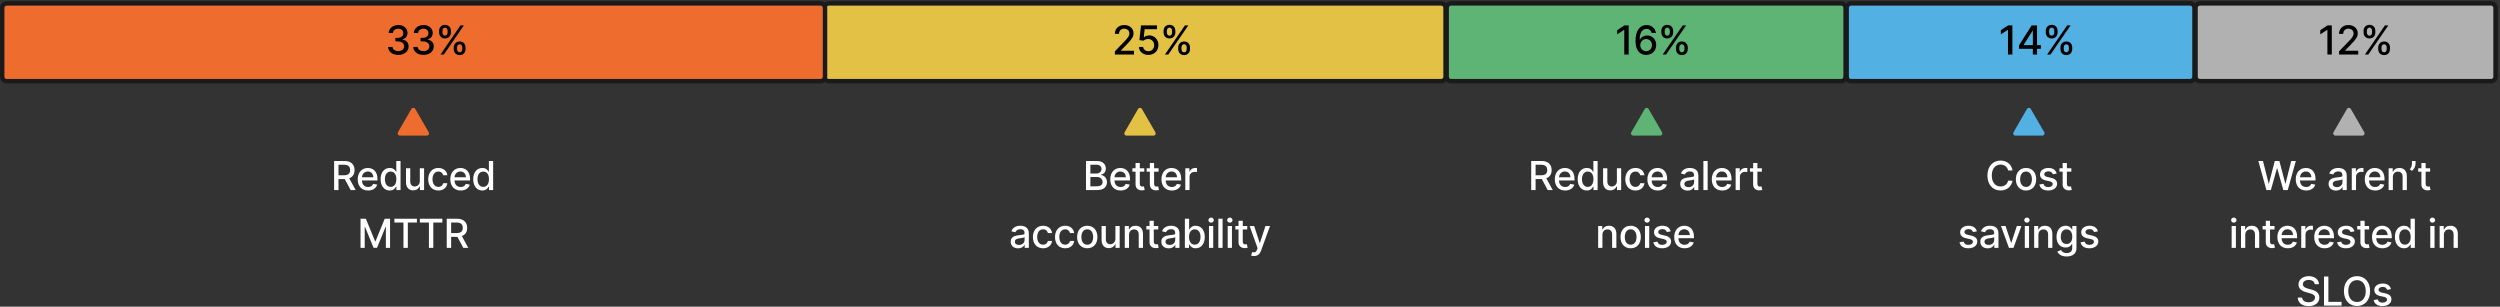
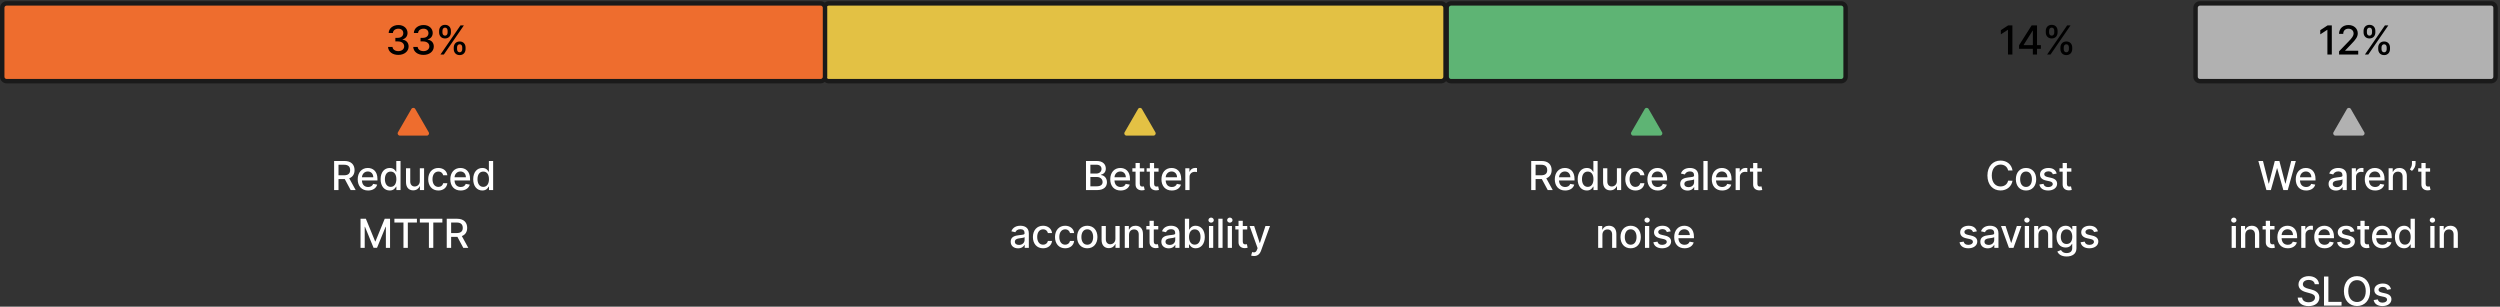
<svg xmlns="http://www.w3.org/2000/svg" width="1125" height="138" viewBox="0 0 1125 138" fill="none">
  <rect x="0" y="0" width="1125" height="138" fill="#333333" stroke="none" />
-   <path d="M831 3.531C831 2.427 831.895 1.531 833 1.531L985.52 1.531C986.625 1.531 987.52 2.427 987.52 3.531L987.52 34.531C987.52 35.636 986.625 36.531 985.52 36.531L833 36.531C831.895 36.531 831 35.636 831 34.531L831 3.531Z" fill="#52B0E3" stroke="#1A1A1A" stroke-width="2" />
  <path d="M905.574 11.44V24.531H903.593V13.422H903.516L900.384 15.467V13.575L903.65 11.44H905.574ZM908.571 21.974V20.376L914.228 11.44H916.663V20.3H918.395V21.974H916.663V24.531H914.777V21.974H908.571ZM914.79 20.3V13.793H914.688L910.642 20.197V20.3H914.79ZM927.186 22.077V21.386C927.186 19.91 928.145 18.663 929.852 18.663C931.59 18.663 932.504 19.903 932.504 21.386V22.077C932.504 23.553 931.565 24.8 929.852 24.8C928.119 24.8 927.186 23.553 927.186 22.077ZM920.602 14.585V13.895C920.602 12.412 921.567 11.172 923.268 11.172C925 11.172 925.914 12.412 925.914 13.895V14.585C925.914 16.068 924.974 17.308 923.268 17.308C921.536 17.308 920.602 16.062 920.602 14.585ZM921.21 24.531L930.21 11.44H931.737L922.737 24.531H921.21ZM928.675 21.386V22.077C928.675 22.805 928.982 23.521 929.852 23.521C930.708 23.521 931.009 22.812 931.009 22.077V21.386C931.009 20.651 930.734 19.942 929.852 19.942C929.001 19.942 928.675 20.651 928.675 21.386ZM922.098 13.895V14.585C922.098 15.32 922.398 16.03 923.268 16.03C924.124 16.03 924.425 15.32 924.425 14.585V13.895C924.425 13.16 924.15 12.45 923.268 12.45C922.418 12.45 922.098 13.166 922.098 13.895Z" fill="black" />
  <path d="M371 3.531C371 2.427 371.895 1.531 373 1.531L648.5 1.531C649.605 1.531 650.5 2.427 650.5 3.531L650.5 34.531C650.5 35.636 649.605 36.531 648.5 36.531L373 36.531C371.895 36.531 371 35.636 371 34.531L371 3.531Z" fill="#E3C144" stroke="#1A1A1A" stroke-width="2" />
  <path d="M988 3.531C988 2.427 988.895 1.531 990 1.531L1121 1.531C1122.1 1.531 1123 2.427 1123 3.531L1123 34.531C1123 35.636 1122.1 36.531 1121 36.531L990 36.531C988.895 36.531 988 35.636 988 34.531L988 3.531Z" fill="#B1B1B1" stroke="#1A1A1A" stroke-width="2" />
  <path d="M651 3.531C651 2.427 651.895 1.531 653 1.531L828.52 1.531C829.625 1.531 830.52 2.427 830.52 3.531L830.52 34.531C830.52 35.636 829.625 36.531 828.52 36.531L653 36.531C651.895 36.531 651 35.636 651 34.531L651 3.531Z" fill="#5EB474" stroke="#1A1A1A" stroke-width="2" />
-   <path d="M501.692 24.531V23.099L506.121 18.51C507.528 17.021 508.218 16.19 508.218 15.033C508.218 13.729 507.208 12.911 505.879 12.911C504.466 12.911 503.558 13.831 503.565 15.237H501.679C501.679 12.847 503.469 11.261 505.917 11.261C508.384 11.261 510.097 12.872 510.097 14.975C510.097 16.439 509.413 17.596 507.016 20.018L504.415 22.741V22.837H510.308V24.531H501.692ZM516.782 24.71C514.378 24.71 512.57 23.202 512.493 21.118H514.41C514.513 22.243 515.516 23.048 516.782 23.048C518.284 23.048 519.377 21.91 519.377 20.338C519.377 18.74 518.252 17.577 516.699 17.564C515.906 17.564 515.024 17.864 514.532 18.305L512.723 18.037L513.458 11.44H520.655V13.134H515.101L514.685 16.797H514.762C515.273 16.298 516.175 15.928 517.146 15.928C519.53 15.928 521.295 17.768 521.288 20.3C521.295 22.85 519.415 24.71 516.782 24.71ZM530.186 22.077V21.386C530.186 19.91 531.145 18.663 532.852 18.663C534.59 18.663 535.504 19.903 535.504 21.386V22.077C535.504 23.553 534.565 24.8 532.852 24.8C531.119 24.8 530.186 23.553 530.186 22.077ZM523.602 14.585V13.895C523.602 12.412 524.567 11.172 526.268 11.172C528 11.172 528.914 12.412 528.914 13.895V14.585C528.914 16.068 527.974 17.308 526.268 17.308C524.536 17.308 523.602 16.062 523.602 14.585ZM524.21 24.531L533.21 11.44H534.737L525.737 24.531H524.21ZM531.675 21.386V22.077C531.675 22.805 531.982 23.521 532.852 23.521C533.708 23.521 534.009 22.812 534.009 22.077V21.386C534.009 20.651 533.734 19.942 532.852 19.942C532.001 19.942 531.675 20.651 531.675 21.386ZM525.098 13.895V14.585C525.098 15.32 525.398 16.03 526.268 16.03C527.124 16.03 527.425 15.32 527.425 14.585V13.895C527.425 13.16 527.15 12.45 526.268 12.45C525.418 12.45 525.098 13.166 525.098 13.895Z" fill="black" />
  <path d="M1 3.531C1 2.427 1.895 1.531 3 1.531L369.26 1.531C370.365 1.531 371.26 2.427 371.26 3.531L371.26 34.531C371.26 35.636 370.365 36.531 369.26 36.531L3 36.531C1.895 36.531 1 35.636 1 34.531L1 3.531Z" fill="#EE6D2E" stroke="#1A1A1A" stroke-width="2" />
  <path d="M488.696 85.531V72.44H493.49C496.277 72.44 497.62 73.942 497.62 75.879C497.62 77.516 496.616 78.334 495.414 78.641V78.769C496.712 78.839 498.131 79.983 498.131 82.009C498.131 84.016 496.757 85.531 493.714 85.531H488.696ZM490.672 83.837H493.522C495.421 83.837 496.169 83.013 496.169 81.913C496.169 80.667 495.178 79.644 493.593 79.644H490.672V83.837ZM490.672 78.104H493.318C494.647 78.104 495.683 77.298 495.683 76.033C495.683 74.946 494.935 74.121 493.369 74.121H490.672V78.104ZM504.282 85.729C501.386 85.729 499.609 83.735 499.609 80.686C499.609 77.669 501.412 75.585 504.148 75.585C506.372 75.585 508.494 76.972 508.494 80.52V81.197H501.514C501.565 83.09 502.665 84.151 504.301 84.151C505.388 84.151 506.219 83.678 506.564 82.751L508.373 83.077C507.938 84.675 506.423 85.729 504.282 85.729ZM501.521 79.766H506.621C506.615 78.263 505.643 77.164 504.16 77.164C502.607 77.164 501.597 78.372 501.521 79.766ZM514.928 75.713V77.247H512.914V82.648C512.914 83.754 513.471 83.959 514.091 83.959C514.397 83.959 514.634 83.901 514.762 83.876L515.107 85.454C514.883 85.538 514.474 85.653 513.867 85.659C512.358 85.691 510.997 84.828 511.003 83.045V77.247H509.565V75.713H511.003V73.361H512.914V75.713H514.928ZM521.355 75.713V77.247H519.342V82.648C519.342 83.754 519.898 83.959 520.518 83.959C520.825 83.959 521.061 83.901 521.189 83.876L521.534 85.454C521.31 85.538 520.901 85.653 520.294 85.659C518.786 85.691 517.424 84.828 517.43 83.045V77.247H515.992V75.713H517.43V73.361H519.342V75.713H521.355ZM527.325 85.729C524.43 85.729 522.653 83.735 522.653 80.686C522.653 77.669 524.455 75.585 527.191 75.585C529.416 75.585 531.538 76.972 531.538 80.52V81.197H524.558C524.609 83.09 525.708 84.151 527.345 84.151C528.431 84.151 529.262 83.678 529.607 82.751L531.416 83.077C530.982 84.675 529.467 85.729 527.325 85.729ZM524.564 79.766H529.665C529.659 78.263 528.687 77.164 527.204 77.164C525.651 77.164 524.641 78.372 524.564 79.766ZM533.388 85.531V75.713H535.236V77.273H535.338C535.696 76.218 536.68 75.566 537.831 75.566C538.074 75.566 538.451 75.585 538.643 75.611V77.439C538.489 77.394 538.042 77.324 537.645 77.324C536.29 77.324 535.3 78.251 535.3 79.535V85.531H533.388ZM458.129 111.749C456.263 111.749 454.812 110.688 454.812 108.757C454.812 106.526 456.717 106.04 458.577 105.823C460.341 105.619 461.057 105.631 461.057 104.935V104.89C461.057 103.778 460.424 103.132 459.191 103.132C457.906 103.132 457.19 103.803 456.909 104.5L455.112 104.091C455.752 102.301 457.388 101.585 459.165 101.585C460.725 101.585 462.975 102.154 462.975 105.011V111.531H461.108V110.189H461.031C460.667 110.924 459.753 111.749 458.129 111.749ZM458.545 110.214C460.137 110.214 461.063 109.153 461.063 107.99V106.724C460.789 106.999 459.318 107.165 458.698 107.249C457.593 107.396 456.685 107.76 456.685 108.783C456.685 109.729 457.465 110.214 458.545 110.214ZM469.386 111.729C466.535 111.729 464.809 109.626 464.809 106.667C464.809 103.669 466.599 101.585 469.367 101.585C471.598 101.585 473.215 102.902 473.419 104.884H471.559C471.355 103.963 470.613 103.196 469.399 103.196C467.801 103.196 466.74 104.519 466.74 106.622C466.74 108.763 467.782 110.112 469.399 110.112C470.492 110.112 471.316 109.486 471.559 108.425H473.419C473.208 110.336 471.706 111.729 469.386 111.729ZM479.329 111.729C476.478 111.729 474.752 109.626 474.752 106.667C474.752 103.669 476.542 101.585 479.31 101.585C481.54 101.585 483.158 102.902 483.362 104.884H481.502C481.298 103.963 480.556 103.196 479.342 103.196C477.744 103.196 476.683 104.519 476.683 106.622C476.683 108.763 477.724 110.112 479.342 110.112C480.435 110.112 481.259 109.486 481.502 108.425H483.362C483.151 110.336 481.649 111.729 479.329 111.729ZM489.272 111.729C486.504 111.729 484.695 109.703 484.695 106.667C484.695 103.612 486.504 101.585 489.272 101.585C492.039 101.585 493.848 103.612 493.848 106.667C493.848 109.703 492.039 111.729 489.272 111.729ZM489.278 110.125C491.074 110.125 491.918 108.546 491.918 106.661C491.918 104.781 491.074 103.183 489.278 103.183C487.469 103.183 486.625 104.781 486.625 106.661C486.625 108.546 487.469 110.125 489.278 110.125ZM501.931 107.46V101.713H503.849V111.531H501.97V109.831H501.867C501.413 110.879 500.41 111.659 498.933 111.659C497.048 111.659 495.712 110.393 495.712 107.958V101.713H497.623V107.728C497.623 109.064 498.441 109.92 499.624 109.92C500.698 109.92 501.938 109.128 501.931 107.46ZM508.058 105.702V111.531H506.147V101.713H507.981V103.311H508.103C508.557 102.269 509.522 101.585 510.998 101.585C513.005 101.585 514.341 102.857 514.341 105.286V111.531H512.43V105.516C512.43 104.091 511.644 103.241 510.346 103.241C509.017 103.241 508.058 104.136 508.058 105.702ZM521.218 101.713V103.247H519.204V108.648C519.204 109.754 519.76 109.959 520.38 109.959C520.687 109.959 520.924 109.901 521.052 109.876L521.397 111.455C521.173 111.538 520.764 111.653 520.157 111.659C518.648 111.691 517.287 110.828 517.293 109.045V103.247H515.855V101.713H517.293V99.361H519.204V101.713H521.218ZM525.919 111.749C524.053 111.749 522.602 110.688 522.602 108.757C522.602 106.526 524.507 106.04 526.367 105.823C528.131 105.619 528.847 105.631 528.847 104.935V104.89C528.847 103.778 528.214 103.132 526.98 103.132C525.695 103.132 524.98 103.803 524.698 104.5L522.902 104.091C523.541 102.301 525.178 101.585 526.955 101.585C528.514 101.585 530.764 102.154 530.764 105.011V111.531H528.898V110.189H528.821C528.457 110.924 527.543 111.749 525.919 111.749ZM526.335 110.214C527.926 110.214 528.853 109.153 528.853 107.99V106.724C528.578 106.999 527.108 107.165 526.488 107.249C525.382 107.396 524.475 107.76 524.475 108.783C524.475 109.729 525.254 110.214 526.335 110.214ZM533.193 111.531V98.44H535.105V103.305H535.22C535.558 102.697 536.217 101.585 538.039 101.585C540.41 101.585 542.161 103.458 542.161 106.641C542.161 109.818 540.436 111.723 538.058 111.723C536.268 111.723 535.565 110.63 535.22 110.004H535.06V111.531H533.193ZM535.066 106.622C535.066 108.687 535.987 110.093 537.629 110.093C539.336 110.093 540.231 108.591 540.231 106.622C540.231 104.673 539.362 103.209 537.629 103.209C535.961 103.209 535.066 104.57 535.066 106.622ZM544.038 111.531V101.713H545.949V111.531H544.038ZM545.003 100.198C544.338 100.198 543.795 99.687 543.795 99.06C543.795 98.434 544.338 97.916 545.003 97.916C545.661 97.916 546.211 98.434 546.211 99.06C546.211 99.687 545.661 100.198 545.003 100.198ZM550.161 98.44V111.531H548.25V98.44H550.161ZM552.462 111.531V101.713H554.374V111.531H552.462ZM553.428 100.198C552.763 100.198 552.219 99.687 552.219 99.06C552.219 98.434 552.763 97.916 553.428 97.916C554.086 97.916 554.636 98.434 554.636 99.06C554.636 99.687 554.086 100.198 553.428 100.198ZM561.258 101.713V103.247H559.244V108.648C559.244 109.754 559.801 109.959 560.421 109.959C560.727 109.959 560.964 109.901 561.092 109.876L561.437 111.455C561.213 111.538 560.804 111.653 560.197 111.659C558.688 111.691 557.327 110.828 557.333 109.045V103.247H555.895V101.713H557.333V99.361H559.244V101.713H561.258ZM564.31 115.213C563.735 115.213 563.236 115.104 563.006 115.002L563.466 113.436C564.515 113.724 565.199 113.615 565.684 112.311L565.921 111.659L562.329 101.713H564.374L566.861 109.332H566.963L569.449 101.713H571.501L567.455 112.842C566.886 114.388 565.889 115.213 564.31 115.213Z" fill="white" />
  <path d="M150.353 85.531V72.44H155.019C158.055 72.44 159.551 74.134 159.551 76.544C159.551 78.302 158.752 79.638 157.148 80.232L160.05 85.531H157.8L155.141 80.577C155.096 80.577 155.057 80.577 155.013 80.577H152.328V85.531H150.353ZM152.328 78.877H154.834C156.758 78.877 157.563 78.021 157.563 76.544C157.563 75.061 156.758 74.134 154.808 74.134H152.328V78.877ZM165.64 85.729C162.744 85.729 160.967 83.735 160.967 80.686C160.967 77.669 162.77 75.585 165.505 75.585C167.73 75.585 169.852 76.972 169.852 80.52V81.197H162.872C162.923 83.09 164.022 84.151 165.659 84.151C166.745 84.151 167.576 83.678 167.922 82.751L169.73 83.077C169.296 84.675 167.781 85.729 165.64 85.729ZM162.878 79.766H167.979C167.973 78.263 167.001 77.164 165.518 77.164C163.965 77.164 162.955 78.372 162.878 79.766ZM175.378 85.723C172.994 85.723 171.274 83.818 171.274 80.641C171.274 77.458 173.019 75.585 175.391 75.585C177.219 75.585 177.871 76.697 178.216 77.305H178.331V72.44H180.242V85.531H178.376V84.004H178.216C177.871 84.63 177.168 85.723 175.378 85.723ZM175.8 84.093C177.449 84.093 178.363 82.687 178.363 80.622C178.363 78.57 177.468 77.209 175.8 77.209C174.074 77.209 173.205 78.673 173.205 80.622C173.205 82.591 174.093 84.093 175.8 84.093ZM188.92 81.46V75.713H190.837V85.531H188.958V83.831H188.856C188.402 84.879 187.398 85.659 185.922 85.659C184.036 85.659 182.7 84.394 182.7 81.958V75.713H184.611V81.728C184.611 83.064 185.429 83.921 186.612 83.921C187.686 83.921 188.926 83.128 188.92 81.46ZM197.271 85.729C194.42 85.729 192.694 83.626 192.694 80.667C192.694 77.669 194.484 75.585 197.252 75.585C199.482 75.585 201.1 76.902 201.304 78.883H199.444C199.24 77.963 198.498 77.196 197.284 77.196C195.686 77.196 194.624 78.519 194.624 80.622C194.624 82.763 195.666 84.112 197.284 84.112C198.377 84.112 199.201 83.486 199.444 82.425H201.304C201.093 84.336 199.591 85.729 197.271 85.729ZM207.31 85.729C204.414 85.729 202.637 83.735 202.637 80.686C202.637 77.669 204.44 75.585 207.175 75.585C209.4 75.585 211.522 76.972 211.522 80.52V81.197H204.542C204.593 83.09 205.692 84.151 207.329 84.151C208.415 84.151 209.246 83.678 209.592 82.751L211.4 83.077C210.966 84.675 209.451 85.729 207.31 85.729ZM204.548 79.766H209.649C209.643 78.263 208.671 77.164 207.188 77.164C205.635 77.164 204.625 78.372 204.548 79.766ZM217.048 85.723C214.664 85.723 212.944 83.818 212.944 80.641C212.944 77.458 214.689 75.585 217.061 75.585C218.889 75.585 219.541 76.697 219.886 77.305H220.001V72.44H221.912V85.531H220.046V84.004H219.886C219.541 84.63 218.838 85.723 217.048 85.723ZM217.47 84.093C219.119 84.093 220.033 82.687 220.033 80.622C220.033 78.57 219.138 77.209 217.47 77.209C215.744 77.209 214.875 78.673 214.875 80.622C214.875 82.591 215.763 84.093 217.47 84.093ZM162.241 98.44H164.638L168.805 108.616H168.959L173.126 98.44H175.523V111.531H173.644V102.058H173.523L169.662 111.512H168.102L164.241 102.052H164.12V111.531H162.241V98.44ZM177.479 100.141V98.44H187.611V100.141H183.526V111.531H181.557V100.141H177.479ZM188.934 100.141V98.44H199.065V100.141H194.981V111.531H193.012V100.141H188.934ZM201.034 111.531V98.44H205.7C208.737 98.44 210.232 100.134 210.232 102.544C210.232 104.302 209.433 105.638 207.829 106.232L210.731 111.531H208.481L205.822 106.577C205.777 106.577 205.739 106.577 205.694 106.577H203.009V111.531H201.034ZM203.009 104.877H205.515C207.439 104.877 208.244 104.021 208.244 102.544C208.244 101.061 207.439 100.134 205.489 100.134H203.009V104.877Z" fill="white" />
  <path d="M689.04 85.531V72.44H693.706C696.742 72.44 698.238 74.134 698.238 76.544C698.238 78.302 697.439 79.638 695.834 80.232L698.736 85.531H696.486L693.827 80.577C693.783 80.577 693.744 80.577 693.699 80.577H691.015V85.531H689.04ZM691.015 78.877H693.52C695.444 78.877 696.25 78.021 696.25 76.544C696.25 75.061 695.444 74.134 693.495 74.134H691.015V78.877ZM704.326 85.729C701.431 85.729 699.654 83.735 699.654 80.686C699.654 77.669 701.456 75.585 704.192 75.585C706.416 75.585 708.539 76.972 708.539 80.52V81.197H701.559C701.61 83.09 702.709 84.151 704.345 84.151C705.432 84.151 706.263 83.678 706.608 82.751L708.417 83.077C707.983 84.675 706.468 85.729 704.326 85.729ZM701.565 79.766H706.666C706.659 78.263 705.688 77.164 704.205 77.164C702.652 77.164 701.642 78.372 701.565 79.766ZM714.065 85.723C711.68 85.723 709.961 83.818 709.961 80.641C709.961 77.458 711.706 75.585 714.077 75.585C715.906 75.585 716.558 76.697 716.903 77.305H717.018V72.44H718.929V85.531H717.063V84.004H716.903C716.558 84.63 715.854 85.723 714.065 85.723ZM714.487 84.093C716.136 84.093 717.05 82.687 717.05 80.622C717.05 78.57 716.155 77.209 714.487 77.209C712.761 77.209 711.891 78.673 711.891 80.622C711.891 82.591 712.78 84.093 714.487 84.093ZM727.606 81.46V75.713H729.524V85.531H727.645V83.831H727.542C727.088 84.879 726.085 85.659 724.608 85.659C722.723 85.659 721.387 84.394 721.387 81.958V75.713H723.298V81.728C723.298 83.064 724.116 83.921 725.299 83.921C726.373 83.921 727.613 83.128 727.606 81.46ZM735.958 85.729C733.107 85.729 731.381 83.626 731.381 80.667C731.381 77.669 733.171 75.585 735.938 75.585C738.169 75.585 739.786 76.902 739.991 78.883H738.131C737.926 77.963 737.185 77.196 735.97 77.196C734.372 77.196 733.311 78.519 733.311 80.622C733.311 82.763 734.353 84.112 735.97 84.112C737.063 84.112 737.888 83.486 738.131 82.425H739.991C739.78 84.336 738.278 85.729 735.958 85.729ZM745.996 85.729C743.101 85.729 741.324 83.735 741.324 80.686C741.324 77.669 743.126 75.585 745.862 75.585C748.086 75.585 750.209 76.972 750.209 80.52V81.197H743.229C743.28 83.09 744.379 84.151 746.015 84.151C747.102 84.151 747.933 83.678 748.278 82.751L750.087 83.077C749.653 84.675 748.138 85.729 745.996 85.729ZM743.235 79.766H748.336C748.329 78.263 747.358 77.164 745.875 77.164C744.322 77.164 743.312 78.372 743.235 79.766ZM759.41 85.749C757.544 85.749 756.093 84.688 756.093 82.757C756.093 80.526 757.997 80.04 759.858 79.823C761.622 79.619 762.338 79.631 762.338 78.935V78.89C762.338 77.778 761.705 77.132 760.471 77.132C759.186 77.132 758.47 77.803 758.189 78.5L756.393 78.091C757.032 76.301 758.669 75.585 760.446 75.585C762.005 75.585 764.255 76.154 764.255 79.011V85.531H762.389V84.189H762.312C761.948 84.924 761.034 85.749 759.41 85.749ZM759.826 84.215C761.417 84.215 762.344 83.153 762.344 81.99V80.724C762.069 80.999 760.599 81.165 759.979 81.249C758.873 81.396 757.966 81.76 757.966 82.783C757.966 83.729 758.745 84.215 759.826 84.215ZM768.442 72.44V85.531H766.531V72.44H768.442ZM774.975 85.729C772.079 85.729 770.302 83.735 770.302 80.686C770.302 77.669 772.105 75.585 774.841 75.585C777.065 75.585 779.187 76.972 779.187 80.52V81.197H772.207C772.258 83.09 773.358 84.151 774.994 84.151C776.081 84.151 776.912 83.678 777.257 82.751L779.066 83.077C778.631 84.675 777.116 85.729 774.975 85.729ZM772.214 79.766H777.314C777.308 78.263 776.336 77.164 774.853 77.164C773.3 77.164 772.29 78.372 772.214 79.766ZM781.038 85.531V75.713H782.885V77.273H782.987C783.345 76.218 784.33 75.566 785.48 75.566C785.723 75.566 786.1 75.585 786.292 75.611V77.439C786.139 77.394 785.691 77.324 785.295 77.324C783.94 77.324 782.949 78.251 782.949 79.535V85.531H781.038ZM792.839 75.713V77.247H790.826V82.648C790.826 83.754 791.382 83.959 792.002 83.959C792.309 83.959 792.545 83.901 792.673 83.876L793.018 85.454C792.794 85.538 792.385 85.653 791.778 85.659C790.27 85.691 788.908 84.828 788.914 83.045V77.247H787.476V75.713H788.914V73.361H790.826V75.713H792.839ZM721.086 105.702V111.531H719.174V101.713H721.009V103.311H721.13C721.584 102.269 722.549 101.585 724.026 101.585C726.033 101.585 727.369 102.857 727.369 105.286V111.531H725.458V105.516C725.458 104.091 724.672 103.241 723.374 103.241C722.044 103.241 721.086 104.136 721.086 105.702ZM733.798 111.729C731.03 111.729 729.221 109.703 729.221 106.667C729.221 103.612 731.03 101.585 733.798 101.585C736.566 101.585 738.375 103.612 738.375 106.667C738.375 109.703 736.566 111.729 733.798 111.729ZM733.804 110.125C735.6 110.125 736.444 108.546 736.444 106.661C736.444 104.781 735.6 103.183 733.804 103.183C731.995 103.183 731.152 104.781 731.152 106.661C731.152 108.546 731.995 110.125 733.804 110.125ZM740.238 111.531V101.713H742.149V111.531H740.238ZM741.203 100.198C740.538 100.198 739.995 99.687 739.995 99.06C739.995 98.434 740.538 97.916 741.203 97.916C741.862 97.916 742.411 98.434 742.411 99.06C742.411 99.687 741.862 100.198 741.203 100.198ZM751.808 104.11L750.075 104.417C749.852 103.759 749.302 103.1 748.113 103.1C747.026 103.1 746.208 103.637 746.215 104.391C746.208 105.056 746.675 105.42 747.755 105.676L749.315 106.034C751.117 106.45 751.999 107.306 751.999 108.693C751.999 110.47 750.357 111.729 747.985 111.729C745.78 111.729 744.335 110.751 744.016 109.013L745.863 108.732C746.093 109.697 746.828 110.189 747.972 110.189C749.225 110.189 750.037 109.594 750.037 108.834C750.037 108.22 749.596 107.798 748.65 107.587L746.988 107.223C745.147 106.814 744.303 105.887 744.303 104.494C744.303 102.755 745.876 101.585 748.094 101.585C750.216 101.585 751.411 102.582 751.808 104.11ZM758.062 111.729C755.167 111.729 753.39 109.735 753.39 106.686C753.39 103.669 755.192 101.585 757.928 101.585C760.152 101.585 762.275 102.972 762.275 106.52V107.197H755.295C755.346 109.089 756.445 110.151 758.081 110.151C759.168 110.151 759.999 109.678 760.344 108.751L762.153 109.077C761.719 110.675 760.204 111.729 758.062 111.729ZM755.301 105.766H760.402C760.395 104.263 759.424 103.164 757.941 103.164C756.388 103.164 755.378 104.372 755.301 105.766Z" fill="white" />
  <path d="M905.636 76.697H903.642C903.316 75.004 901.916 74.064 900.248 74.064C897.991 74.064 896.304 75.809 896.304 78.986C896.304 82.188 897.998 83.908 900.241 83.908C901.897 83.908 903.303 82.987 903.642 81.312L905.636 81.319C905.208 83.908 903.105 85.71 900.229 85.71C896.828 85.71 894.341 83.173 894.341 78.986C894.341 74.799 896.841 72.261 900.229 72.261C902.996 72.261 905.189 73.898 905.636 76.697ZM911.712 85.729C908.944 85.729 907.135 83.703 907.135 80.667C907.135 77.612 908.944 75.585 911.712 75.585C914.48 75.585 916.289 77.612 916.289 80.667C916.289 83.703 914.48 85.729 911.712 85.729ZM911.718 84.125C913.514 84.125 914.358 82.546 914.358 80.66C914.358 78.781 913.514 77.183 911.718 77.183C909.909 77.183 909.066 78.781 909.066 80.66C909.066 82.546 909.909 84.125 911.718 84.125ZM925.509 78.11L923.777 78.417C923.553 77.758 923.004 77.1 921.815 77.1C920.728 77.1 919.91 77.637 919.916 78.391C919.91 79.056 920.376 79.421 921.457 79.676L923.016 80.034C924.819 80.45 925.701 81.306 925.701 82.693C925.701 84.47 924.058 85.729 921.687 85.729C919.482 85.729 918.037 84.751 917.717 83.013L919.565 82.731C919.795 83.697 920.53 84.189 921.674 84.189C922.927 84.189 923.739 83.594 923.739 82.834C923.739 82.22 923.298 81.798 922.352 81.587L920.69 81.223C918.849 80.814 918.005 79.887 918.005 78.494C918.005 76.755 919.577 75.585 921.795 75.585C923.918 75.585 925.113 76.582 925.509 78.11ZM932.115 75.713V77.247H930.102V82.648C930.102 83.754 930.658 83.959 931.278 83.959C931.585 83.959 931.821 83.901 931.949 83.876L932.294 85.454C932.071 85.538 931.662 85.653 931.054 85.659C929.546 85.691 928.184 84.828 928.191 83.045V77.247H926.753V75.713H928.191V73.361H930.102V75.713H932.115ZM889.581 104.11L887.849 104.417C887.625 103.759 887.075 103.1 885.886 103.1C884.8 103.1 883.982 103.637 883.988 104.391C883.982 105.056 884.448 105.42 885.528 105.676L887.088 106.034C888.891 106.45 889.773 107.306 889.773 108.693C889.773 110.47 888.13 111.729 885.759 111.729C883.553 111.729 882.109 110.751 881.789 109.013L883.636 108.732C883.866 109.697 884.602 110.189 885.746 110.189C886.999 110.189 887.81 109.594 887.81 108.834C887.81 108.22 887.369 107.798 886.423 107.587L884.761 107.223C882.92 106.814 882.077 105.887 882.077 104.494C882.077 102.755 883.649 101.585 885.867 101.585C887.989 101.585 889.185 102.582 889.581 104.11ZM894.461 111.749C892.595 111.749 891.144 110.688 891.144 108.757C891.144 106.526 893.049 106.04 894.909 105.823C896.673 105.619 897.389 105.631 897.389 104.935V104.89C897.389 103.778 896.756 103.132 895.522 103.132C894.238 103.132 893.522 103.803 893.24 104.5L891.444 104.091C892.084 102.301 893.72 101.585 895.497 101.585C897.057 101.585 899.307 102.154 899.307 105.011V111.531H897.44V110.189H897.363C896.999 110.924 896.085 111.749 894.461 111.749ZM894.877 110.214C896.468 110.214 897.395 109.153 897.395 107.99V106.724C897.12 106.999 895.65 107.165 895.03 107.249C893.924 107.396 893.017 107.76 893.017 108.783C893.017 109.729 893.797 110.214 894.877 110.214ZM909.63 101.713L906.069 111.531H904.024L900.457 101.713H902.509L904.995 109.268H905.098L907.578 101.713H909.63ZM911.156 111.531V101.713H913.067V111.531H911.156ZM912.121 100.198C911.456 100.198 910.913 99.687 910.913 99.06C910.913 98.434 911.456 97.916 912.121 97.916C912.779 97.916 913.329 98.434 913.329 99.06C913.329 99.687 912.779 100.198 912.121 100.198ZM917.28 105.702V111.531H915.368V101.713H917.203V103.311H917.324C917.778 102.269 918.743 101.585 920.22 101.585C922.227 101.585 923.563 102.857 923.563 105.286V111.531H921.652V105.516C921.652 104.091 920.865 103.241 919.568 103.241C918.238 103.241 917.28 104.136 917.28 105.702ZM929.973 115.418C927.627 115.418 926.316 114.395 925.799 113.193L927.441 112.516C927.78 113.078 928.4 113.877 929.992 113.877C931.443 113.877 932.497 113.212 932.497 111.672V109.741H932.376C932.031 110.368 931.334 111.384 929.532 111.384C927.211 111.384 925.428 109.716 925.428 106.584C925.428 103.458 927.173 101.585 929.544 101.585C931.372 101.585 932.05 102.697 932.389 103.305H932.529V101.713H934.402V111.749C934.402 114.273 932.472 115.418 929.973 115.418ZM929.953 109.799C931.603 109.799 932.517 108.585 932.517 106.558C932.517 104.57 931.622 103.209 929.953 103.209C928.228 103.209 927.358 104.673 927.358 106.558C927.358 108.489 928.247 109.799 929.953 109.799ZM944.053 104.11L942.321 104.417C942.097 103.759 941.547 103.1 940.358 103.1C939.272 103.1 938.453 103.637 938.46 104.391C938.453 105.056 938.92 105.42 940 105.676L941.56 106.034C943.362 106.45 944.245 107.306 944.245 108.693C944.245 110.47 942.602 111.729 940.23 111.729C938.025 111.729 936.58 110.751 936.261 109.013L938.108 108.732C938.338 109.697 939.073 110.189 940.218 110.189C941.47 110.189 942.282 109.594 942.282 108.834C942.282 108.22 941.841 107.798 940.895 107.587L939.233 107.223C937.392 106.814 936.548 105.887 936.548 104.494C936.548 102.755 938.121 101.585 940.339 101.585C942.461 101.585 943.656 102.582 944.053 104.11Z" fill="white" />
  <path d="M1019.89 85.531L1016.26 72.44H1018.34L1020.89 82.578H1021.01L1023.66 72.44H1025.72L1028.37 82.585H1028.5L1031.04 72.44H1033.12L1029.49 85.531H1027.5L1024.74 75.726H1024.64L1021.89 85.531H1019.89ZM1037.77 85.729C1034.87 85.729 1033.09 83.735 1033.09 80.686C1033.09 77.669 1034.9 75.585 1037.63 75.585C1039.86 75.585 1041.98 76.972 1041.98 80.52V81.197H1035C1035.05 83.09 1036.15 84.151 1037.79 84.151C1038.87 84.151 1039.7 83.678 1040.05 82.751L1041.86 83.077C1041.42 84.675 1039.91 85.729 1037.77 85.729ZM1035 79.766H1040.11C1040.1 78.263 1039.13 77.164 1037.64 77.164C1036.09 77.164 1035.08 78.372 1035 79.766ZM1051.18 85.749C1049.31 85.749 1047.86 84.688 1047.86 82.757C1047.86 80.526 1049.77 80.04 1051.63 79.823C1053.39 79.619 1054.11 79.631 1054.11 78.935V78.89C1054.11 77.778 1053.47 77.132 1052.24 77.132C1050.96 77.132 1050.24 77.803 1049.96 78.5L1048.16 78.091C1048.8 76.301 1050.44 75.585 1052.22 75.585C1053.78 75.585 1056.03 76.154 1056.03 79.011V85.531H1054.16V84.189H1054.08C1053.72 84.924 1052.8 85.749 1051.18 85.749ZM1051.6 84.215C1053.19 84.215 1054.11 83.153 1054.11 81.99V80.724C1053.84 80.999 1052.37 81.165 1051.75 81.249C1050.64 81.396 1049.74 81.76 1049.74 82.783C1049.74 83.729 1050.52 84.215 1051.6 84.215ZM1058.3 85.531V75.713H1060.15V77.273H1060.25C1060.61 76.218 1061.59 75.566 1062.74 75.566C1062.99 75.566 1063.36 75.585 1063.55 75.611V77.439C1063.4 77.394 1062.95 77.324 1062.56 77.324C1061.2 77.324 1060.21 78.251 1060.21 79.535V85.531H1058.3ZM1068.82 85.729C1065.92 85.729 1064.15 83.735 1064.15 80.686C1064.15 77.669 1065.95 75.585 1068.68 75.585C1070.91 75.585 1073.03 76.972 1073.03 80.52V81.197H1066.05C1066.1 83.09 1067.2 84.151 1068.84 84.151C1069.92 84.151 1070.76 83.678 1071.1 82.751L1072.91 83.077C1072.48 84.675 1070.96 85.729 1068.82 85.729ZM1066.06 79.766H1071.16C1071.15 78.263 1070.18 77.164 1068.7 77.164C1067.14 77.164 1066.13 78.372 1066.06 79.766ZM1076.79 79.702V85.531H1074.88V75.713H1076.72V77.311H1076.84C1077.29 76.269 1078.26 75.585 1079.73 75.585C1081.74 75.585 1083.08 76.857 1083.08 79.286V85.531H1081.17V79.516C1081.17 78.091 1080.38 77.241 1079.08 77.241C1077.75 77.241 1076.79 78.136 1076.79 79.702ZM1087.01 72.44V73.668C1087.01 74.754 1086.37 76.109 1085.39 76.902L1084.44 76.224C1084.94 75.489 1085.38 74.678 1085.38 73.687V72.44H1087.01ZM1093.55 75.713V77.247H1091.54V82.648C1091.54 83.754 1092.09 83.959 1092.71 83.959C1093.02 83.959 1093.26 83.901 1093.38 83.876L1093.73 85.454C1093.51 85.538 1093.1 85.653 1092.49 85.659C1090.98 85.691 1089.62 84.828 1089.63 83.045V77.247H1088.19V75.713H1089.63V73.361H1091.54V75.713H1093.55ZM1004.24 111.531V101.713H1006.15V111.531H1004.24ZM1005.21 100.198C1004.54 100.198 1004 99.687 1004 99.06C1004 98.434 1004.54 97.916 1005.21 97.916C1005.87 97.916 1006.42 98.434 1006.42 99.06C1006.42 99.687 1005.87 100.198 1005.21 100.198ZM1010.37 105.702V111.531H1008.45V101.713H1010.29V103.311H1010.41C1010.86 102.269 1011.83 101.585 1013.31 101.585C1015.31 101.585 1016.65 102.857 1016.65 105.286V111.531H1014.74V105.516C1014.74 104.091 1013.95 103.241 1012.65 103.241C1011.32 103.241 1010.37 104.136 1010.37 105.702ZM1023.53 101.713V103.247H1021.51V108.648C1021.51 109.754 1022.07 109.959 1022.69 109.959C1022.99 109.959 1023.23 109.901 1023.36 109.876L1023.7 111.455C1023.48 111.538 1023.07 111.653 1022.46 111.659C1020.96 111.691 1019.59 110.828 1019.6 109.045V103.247H1018.16V101.713H1019.6V99.361H1021.51V101.713H1023.53ZM1029.5 111.729C1026.6 111.729 1024.82 109.735 1024.82 106.686C1024.82 103.669 1026.63 101.585 1029.36 101.585C1031.59 101.585 1033.71 102.972 1033.71 106.52V107.197H1026.73C1026.78 109.089 1027.88 110.151 1029.51 110.151C1030.6 110.151 1031.43 109.678 1031.78 108.751L1033.59 109.077C1033.15 110.675 1031.64 111.729 1029.5 111.729ZM1026.73 105.766H1031.84C1031.83 104.263 1030.86 103.164 1029.37 103.164C1027.82 103.164 1026.81 104.372 1026.73 105.766ZM1035.56 111.531V101.713H1037.41V103.273H1037.51C1037.87 102.218 1038.85 101.566 1040 101.566C1040.24 101.566 1040.62 101.585 1040.81 101.611V103.439C1040.66 103.394 1040.21 103.324 1039.82 103.324C1038.46 103.324 1037.47 104.251 1037.47 105.536V111.531H1035.56ZM1046.08 111.729C1043.18 111.729 1041.4 109.735 1041.4 106.686C1041.4 103.669 1043.21 101.585 1045.94 101.585C1048.17 101.585 1050.29 102.972 1050.29 106.52V107.197H1043.31C1043.36 109.089 1044.46 110.151 1046.1 110.151C1047.18 110.151 1048.01 109.678 1048.36 108.751L1050.17 109.077C1049.73 110.675 1048.22 111.729 1046.08 111.729ZM1043.32 105.766H1048.42C1048.41 104.263 1047.44 103.164 1045.96 103.164C1044.4 103.164 1043.39 104.372 1043.32 105.766ZM1059.5 104.11L1057.76 104.417C1057.54 103.759 1056.99 103.1 1055.8 103.1C1054.72 103.1 1053.9 103.637 1053.9 104.391C1053.9 105.056 1054.36 105.42 1055.44 105.676L1057 106.034C1058.81 106.45 1059.69 107.306 1059.69 108.693C1059.69 110.47 1058.05 111.729 1055.67 111.729C1053.47 111.729 1052.02 110.751 1051.7 109.013L1053.55 108.732C1053.78 109.697 1054.52 110.189 1055.66 110.189C1056.91 110.189 1057.73 109.594 1057.73 108.834C1057.73 108.22 1057.29 107.798 1056.34 107.587L1054.68 107.223C1052.84 106.814 1051.99 105.887 1051.99 104.494C1051.99 102.755 1053.56 101.585 1055.78 101.585C1057.91 101.585 1059.1 102.582 1059.5 104.11ZM1066.1 101.713V103.247H1064.09V108.648C1064.09 109.754 1064.65 109.959 1065.27 109.959C1065.57 109.959 1065.81 109.901 1065.94 109.876L1066.28 111.455C1066.06 111.538 1065.65 111.653 1065.04 111.659C1063.53 111.691 1062.17 110.828 1062.18 109.045V103.247H1060.74V101.713H1062.18V99.361H1064.09V101.713H1066.1ZM1072.07 111.729C1069.18 111.729 1067.4 109.735 1067.4 106.686C1067.4 103.669 1069.2 101.585 1071.94 101.585C1074.16 101.585 1076.29 102.972 1076.29 106.52V107.197H1069.31C1069.36 109.089 1070.46 110.151 1072.09 110.151C1073.18 110.151 1074.01 109.678 1074.36 108.751L1076.16 109.077C1075.73 110.675 1074.21 111.729 1072.07 111.729ZM1069.31 105.766H1074.41C1074.41 104.263 1073.43 103.164 1071.95 103.164C1070.4 103.164 1069.39 104.372 1069.31 105.766ZM1081.81 111.723C1079.43 111.723 1077.71 109.818 1077.71 106.641C1077.71 103.458 1079.45 101.585 1081.82 101.585C1083.65 101.585 1084.3 102.697 1084.65 103.305H1084.76V98.44H1086.68V111.531H1084.81V110.004H1084.65C1084.3 110.63 1083.6 111.723 1081.81 111.723ZM1082.23 110.093C1083.88 110.093 1084.8 108.687 1084.8 106.622C1084.8 104.57 1083.9 103.209 1082.23 103.209C1080.51 103.209 1079.64 104.673 1079.64 106.622C1079.64 108.591 1080.53 110.093 1082.23 110.093ZM1093.63 111.531V101.713H1095.54V111.531H1093.63ZM1094.59 100.198C1093.93 100.198 1093.38 99.687 1093.38 99.06C1093.38 98.434 1093.93 97.916 1094.59 97.916C1095.25 97.916 1095.8 98.434 1095.8 99.06C1095.8 99.687 1095.25 100.198 1094.59 100.198ZM1099.75 105.702V111.531H1097.84V101.713H1099.67V103.311H1099.8C1100.25 102.269 1101.21 101.585 1102.69 101.585C1104.7 101.585 1106.03 102.857 1106.03 105.286V111.531H1104.12V105.516C1104.12 104.091 1103.34 103.241 1102.04 103.241C1100.71 103.241 1099.75 104.136 1099.75 105.702ZM1041.62 127.879C1041.48 126.671 1040.42 125.968 1038.91 125.968C1037.3 125.968 1036.29 126.793 1036.29 127.905C1036.28 129.158 1037.64 129.637 1038.66 129.899L1039.94 130.232C1041.6 130.641 1043.71 131.555 1043.71 133.913C1043.71 136.131 1041.94 137.749 1038.86 137.749C1035.93 137.749 1034.09 136.285 1033.97 133.913H1035.95C1036.06 135.339 1037.33 136.016 1038.85 136.016C1040.53 136.016 1041.75 135.173 1041.75 133.894C1041.75 132.731 1040.67 132.271 1039.27 131.9L1037.72 131.478C1035.62 130.909 1034.32 129.842 1034.32 128.02C1034.32 125.763 1036.33 124.261 1038.96 124.261C1041.62 124.261 1043.47 125.783 1043.53 127.879H1041.62ZM1045.8 137.531V124.44H1047.77V135.831H1053.7V137.531H1045.8ZM1066.55 130.986C1066.55 135.173 1064.04 137.71 1060.66 137.71C1057.26 137.71 1054.76 135.166 1054.76 130.986C1054.76 126.799 1057.26 124.261 1060.66 124.261C1064.04 124.261 1066.55 126.799 1066.55 130.986ZM1064.59 130.986C1064.59 127.796 1062.91 126.064 1060.66 126.064C1058.4 126.064 1056.72 127.796 1056.72 130.986C1056.72 134.175 1058.4 135.908 1060.66 135.908C1062.91 135.908 1064.59 134.175 1064.59 130.986ZM1075.95 130.11L1074.21 130.417C1073.99 129.759 1073.44 129.1 1072.25 129.1C1071.16 129.1 1070.35 129.637 1070.35 130.391C1070.35 131.056 1070.81 131.42 1071.89 131.676L1073.45 132.034C1075.26 132.45 1076.14 133.306 1076.14 134.693C1076.14 136.47 1074.5 137.729 1072.12 137.729C1069.92 137.729 1068.47 136.751 1068.15 135.013L1070 134.732C1070.23 135.697 1070.97 136.189 1072.11 136.189C1073.36 136.189 1074.18 135.594 1074.18 134.834C1074.18 134.22 1073.73 133.798 1072.79 133.587L1071.13 133.223C1069.29 132.814 1068.44 131.887 1068.44 130.494C1068.44 128.755 1070.01 127.585 1072.23 127.585C1074.35 127.585 1075.55 128.582 1075.95 130.11Z" fill="white" />
  <path d="M179.247 24.71C176.601 24.71 174.709 23.253 174.626 21.118H176.633C176.71 22.281 177.816 23.01 179.235 23.01C180.775 23.01 181.881 22.147 181.881 20.875C181.881 19.558 180.833 18.638 179.017 18.638H177.911V17.027H179.017C180.468 17.027 181.485 16.196 181.478 14.93C181.485 13.722 180.609 12.911 179.273 12.911C177.988 12.911 176.857 13.639 176.812 14.841H174.901C174.965 12.712 176.895 11.261 179.299 11.261C181.817 11.261 183.396 12.904 183.389 14.828C183.396 16.298 182.507 17.372 181.139 17.724V17.826C182.878 18.095 183.882 19.283 183.875 20.939C183.882 23.112 181.919 24.71 179.247 24.71ZM190.579 24.71C187.933 24.71 186.041 23.253 185.958 21.118H187.965C188.041 22.281 189.147 23.01 190.566 23.01C192.107 23.01 193.212 22.147 193.212 20.875C193.212 19.558 192.164 18.638 190.349 18.638H189.243V17.027H190.349C191.8 17.027 192.816 16.196 192.81 14.93C192.816 13.722 191.94 12.911 190.605 12.911C189.32 12.911 188.188 13.639 188.144 14.841H186.232C186.296 12.712 188.227 11.261 190.63 11.261C193.149 11.261 194.727 12.904 194.721 14.828C194.727 16.298 193.839 17.372 192.471 17.724V17.826C194.21 18.095 195.213 19.283 195.207 20.939C195.213 23.112 193.251 24.71 190.579 24.71ZM204.186 22.077V21.386C204.186 19.91 205.145 18.663 206.852 18.663C208.59 18.663 209.504 19.903 209.504 21.386V22.077C209.504 23.553 208.565 24.8 206.852 24.8C205.119 24.8 204.186 23.553 204.186 22.077ZM197.602 14.585V13.895C197.602 12.412 198.567 11.172 200.268 11.172C202 11.172 202.914 12.412 202.914 13.895V14.585C202.914 16.068 201.974 17.308 200.268 17.308C198.536 17.308 197.602 16.062 197.602 14.585ZM198.21 24.531L207.21 11.44H208.737L199.737 24.531H198.21ZM205.675 21.386V22.077C205.675 22.805 205.982 23.521 206.852 23.521C207.708 23.521 208.009 22.812 208.009 22.077V21.386C208.009 20.651 207.734 19.942 206.852 19.942C206.001 19.942 205.675 20.651 205.675 21.386ZM199.098 13.895V14.585C199.098 15.32 199.398 16.03 200.268 16.03C201.124 16.03 201.425 15.32 201.425 14.585V13.895C201.425 13.16 201.15 12.45 200.268 12.45C199.418 12.45 199.098 13.166 199.098 13.895Z" fill="black" />
-   <path d="M732.908 11.44V24.531H730.927V13.422H730.85L727.718 15.467V13.575L730.984 11.44H732.908ZM740.75 24.71C738.423 24.691 735.969 23.246 735.975 18.427C735.975 13.876 737.874 11.261 740.916 11.261C743.256 11.261 744.886 12.77 745.186 14.841H743.236C742.968 13.754 742.175 12.987 740.916 12.987C738.999 12.987 737.874 14.751 737.867 17.724H737.963C738.634 16.618 739.829 15.953 741.21 15.953C743.479 15.953 745.301 17.749 745.295 20.255C745.301 22.767 743.486 24.736 740.75 24.71ZM740.744 23.048C742.239 23.048 743.383 21.827 743.377 20.28C743.383 18.766 742.284 17.558 740.788 17.558C739.28 17.558 738.116 18.836 738.11 20.3C738.11 21.77 739.222 23.048 740.744 23.048ZM754.186 22.077V21.386C754.186 19.91 755.145 18.663 756.852 18.663C758.59 18.663 759.504 19.903 759.504 21.386V22.077C759.504 23.553 758.565 24.8 756.852 24.8C755.119 24.8 754.186 23.553 754.186 22.077ZM747.602 14.585V13.895C747.602 12.412 748.567 11.172 750.268 11.172C752 11.172 752.914 12.412 752.914 13.895V14.585C752.914 16.068 751.974 17.308 750.268 17.308C748.536 17.308 747.602 16.062 747.602 14.585ZM748.21 24.531L757.21 11.44H758.737L749.737 24.531H748.21ZM755.675 21.386V22.077C755.675 22.805 755.982 23.521 756.852 23.521C757.708 23.521 758.009 22.812 758.009 22.077V21.386C758.009 20.651 757.734 19.942 756.852 19.942C756.001 19.942 755.675 20.651 755.675 21.386ZM749.098 13.895V14.585C749.098 15.32 749.398 16.03 750.268 16.03C751.124 16.03 751.425 15.32 751.425 14.585V13.895C751.425 13.16 751.15 12.45 750.268 12.45C749.418 12.45 749.098 13.166 749.098 13.895Z" fill="black" />
  <path d="M1049.31 11.44V24.531H1047.33V13.422H1047.25L1044.12 15.467V13.575L1047.39 11.44H1049.31ZM1052.58 24.531V23.099L1057.01 18.51C1058.42 17.021 1059.11 16.19 1059.11 15.033C1059.11 13.729 1058.1 12.911 1056.77 12.911C1055.36 12.911 1054.45 13.831 1054.46 15.237H1052.57C1052.57 12.847 1054.36 11.261 1056.81 11.261C1059.28 11.261 1060.99 12.872 1060.99 14.975C1060.99 16.439 1060.31 17.596 1057.91 20.018L1055.31 22.741V22.837H1061.2V24.531H1052.58ZM1070.19 22.077V21.386C1070.19 19.91 1071.14 18.663 1072.85 18.663C1074.59 18.663 1075.5 19.903 1075.5 21.386V22.077C1075.5 23.553 1074.56 24.8 1072.85 24.8C1071.12 24.8 1070.19 23.553 1070.19 22.077ZM1063.6 14.585V13.895C1063.6 12.412 1064.57 11.172 1066.27 11.172C1068 11.172 1068.91 12.412 1068.91 13.895V14.585C1068.91 16.068 1067.97 17.308 1066.27 17.308C1064.54 17.308 1063.6 16.062 1063.6 14.585ZM1064.21 24.531L1073.21 11.44H1074.74L1065.74 24.531H1064.21ZM1071.68 21.386V22.077C1071.68 22.805 1071.98 23.521 1072.85 23.521C1073.71 23.521 1074.01 22.812 1074.01 22.077V21.386C1074.01 20.651 1073.73 19.942 1072.85 19.942C1072 19.942 1071.68 20.651 1071.68 21.386ZM1065.1 13.895V14.585C1065.1 15.32 1065.4 16.03 1066.27 16.03C1067.12 16.03 1067.42 15.32 1067.42 14.585V13.895C1067.42 13.16 1067.15 12.45 1066.27 12.45C1065.42 12.45 1065.1 13.166 1065.1 13.895Z" fill="black" />
  <path d="M185.134 49.031C185.519 48.365 186.481 48.365 186.866 49.031L192.928 59.531C193.313 60.198 192.832 61.031 192.062 61.031H179.938C179.168 61.031 178.687 60.198 179.072 59.531L185.134 49.031Z" fill="#EE6D2E" />
  <path d="M512.134 49.031C512.519 48.365 513.481 48.365 513.866 49.031L519.928 59.531C520.313 60.198 519.832 61.031 519.062 61.031H506.938C506.168 61.031 505.687 60.198 506.072 59.531L512.134 49.031Z" fill="#E3C144" />
  <path d="M740.134 49.031C740.519 48.365 741.481 48.365 741.866 49.031L747.928 59.531C748.313 60.198 747.832 61.031 747.062 61.031H734.938C734.168 61.031 733.687 60.198 734.072 59.531L740.134 49.031Z" fill="#5EB474" />
-   <path d="M912.134 49.031C912.519 48.365 913.481 48.365 913.866 49.031L919.928 59.531C920.313 60.198 919.832 61.031 919.062 61.031H906.938C906.168 61.031 905.687 60.198 906.072 59.531L912.134 49.031Z" fill="#52B0E3" />
  <path d="M1056.13 49.031C1056.52 48.365 1057.48 48.365 1057.87 49.031L1063.93 59.531C1064.31 60.198 1063.83 61.031 1063.06 61.031H1050.94C1050.17 61.031 1049.69 60.198 1050.07 59.531L1056.13 49.031Z" fill="#B1B1B1" />
</svg>